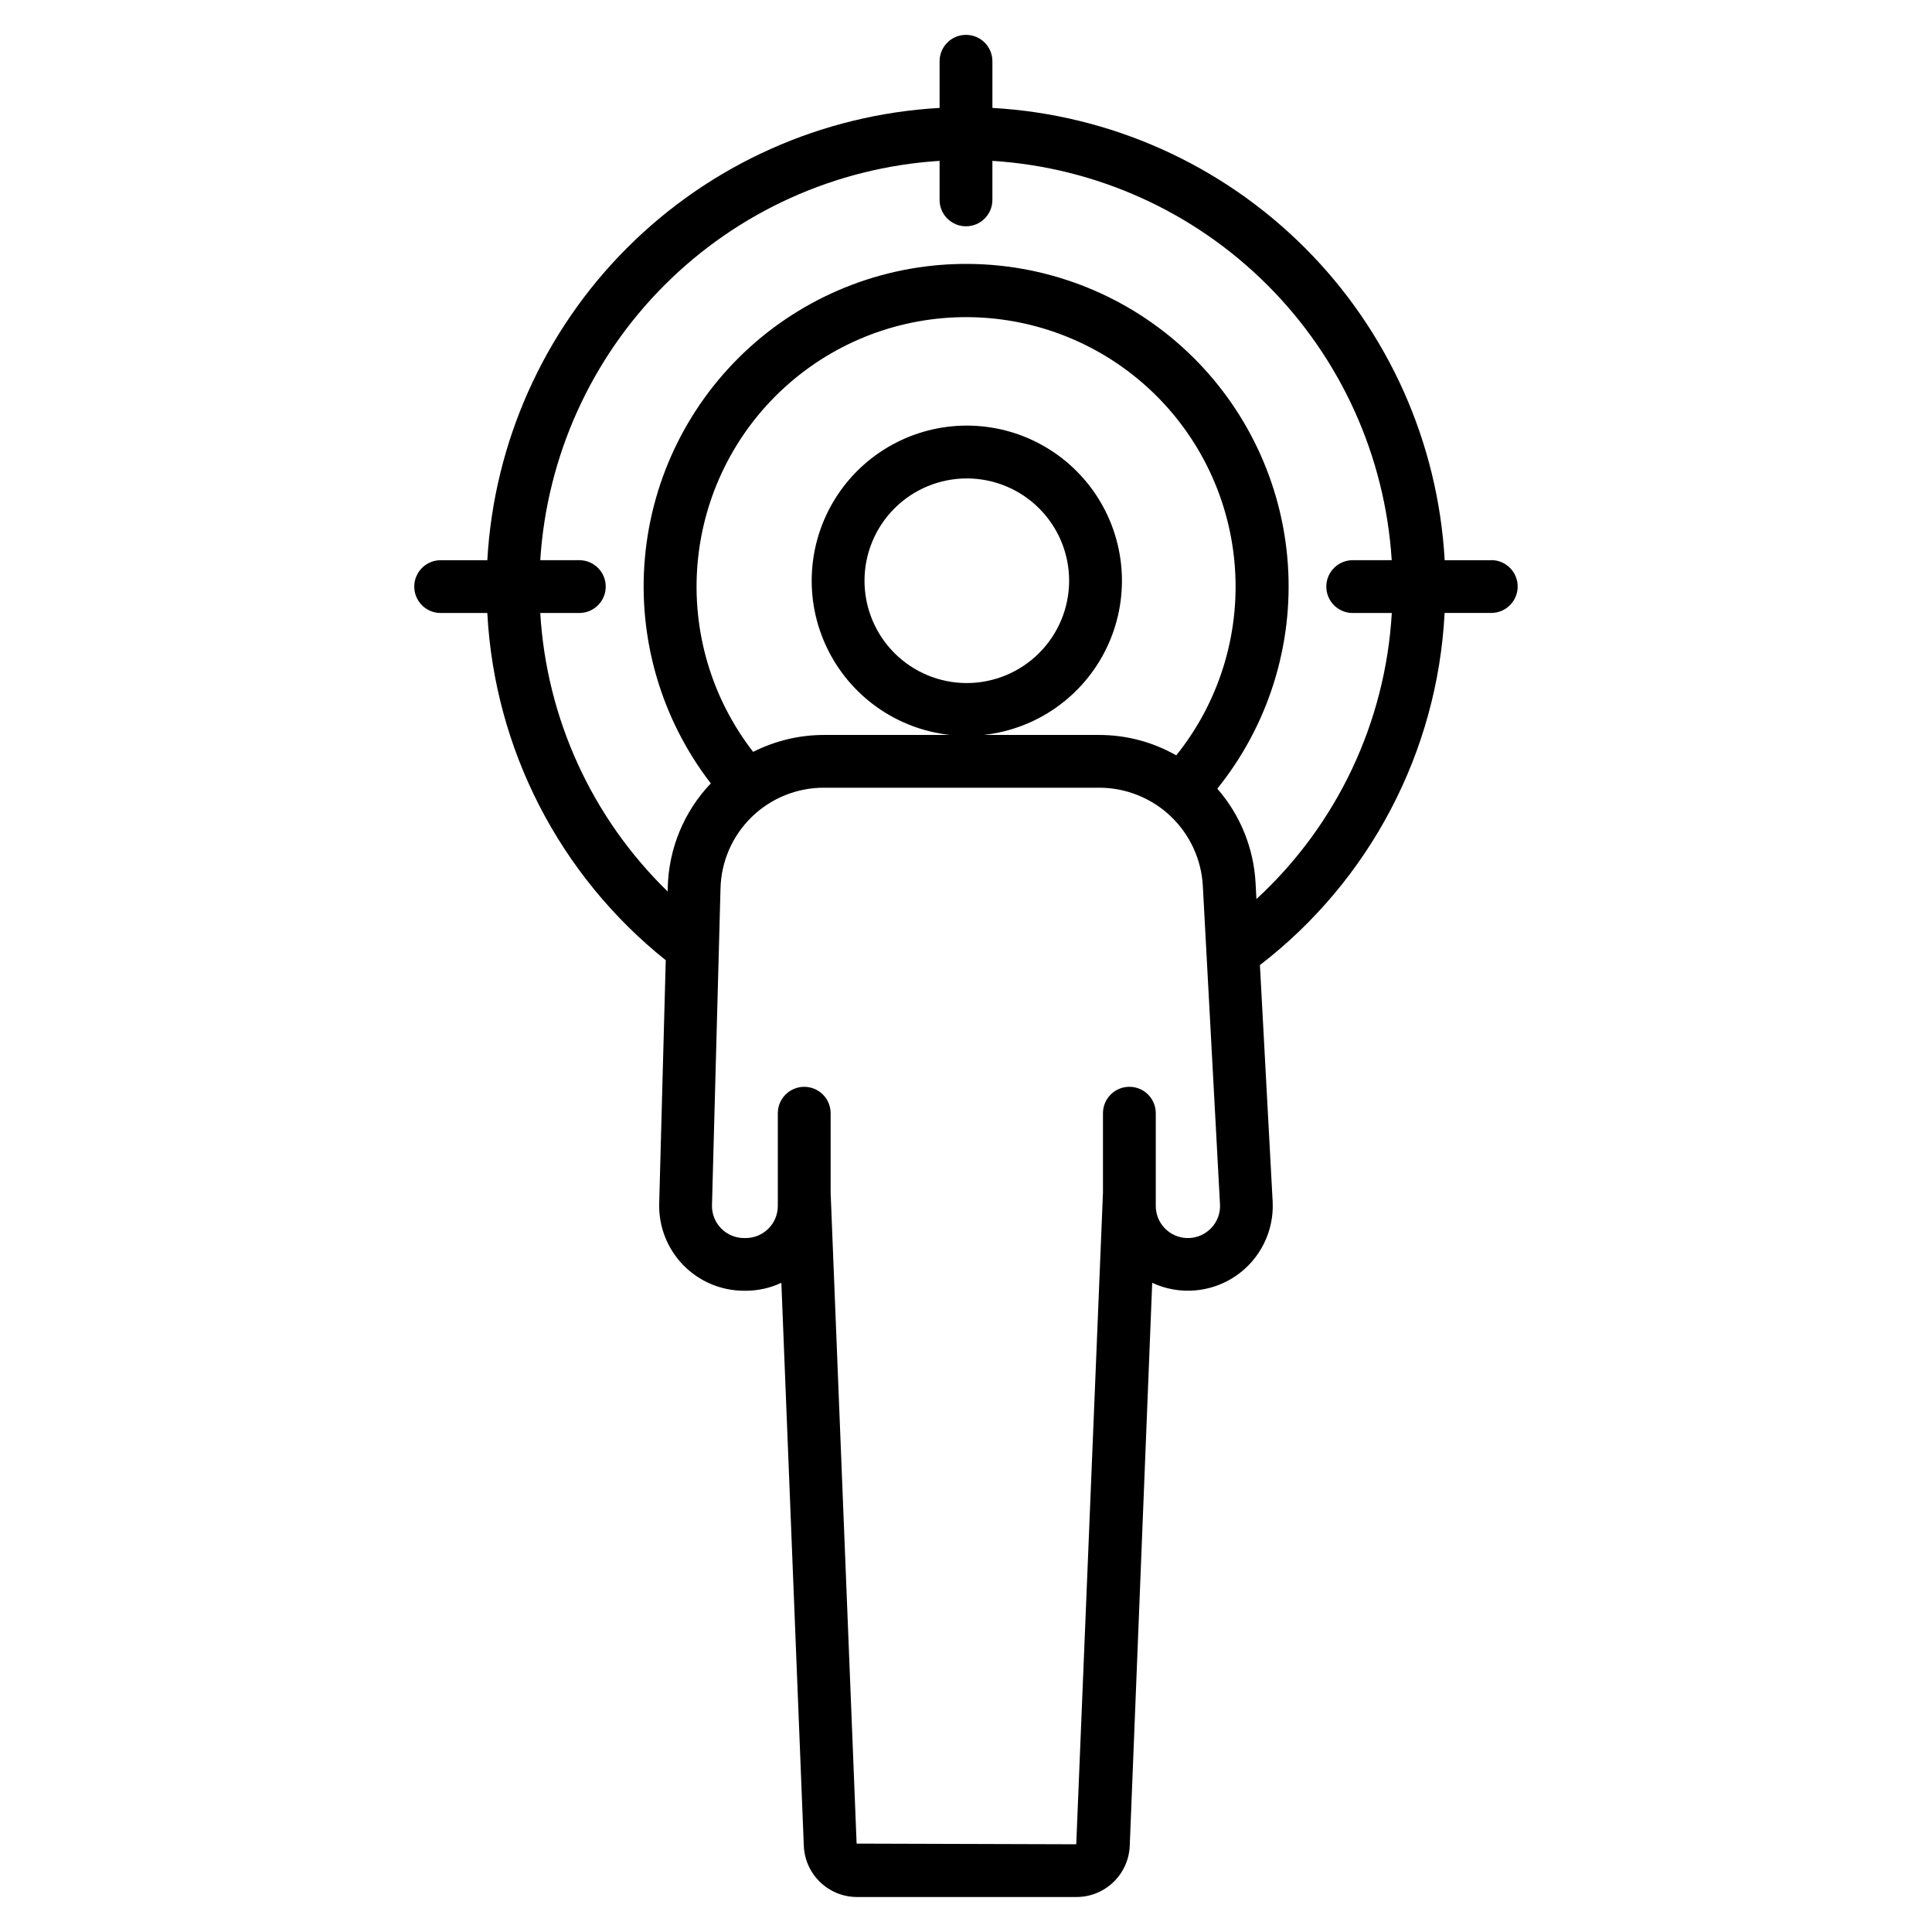
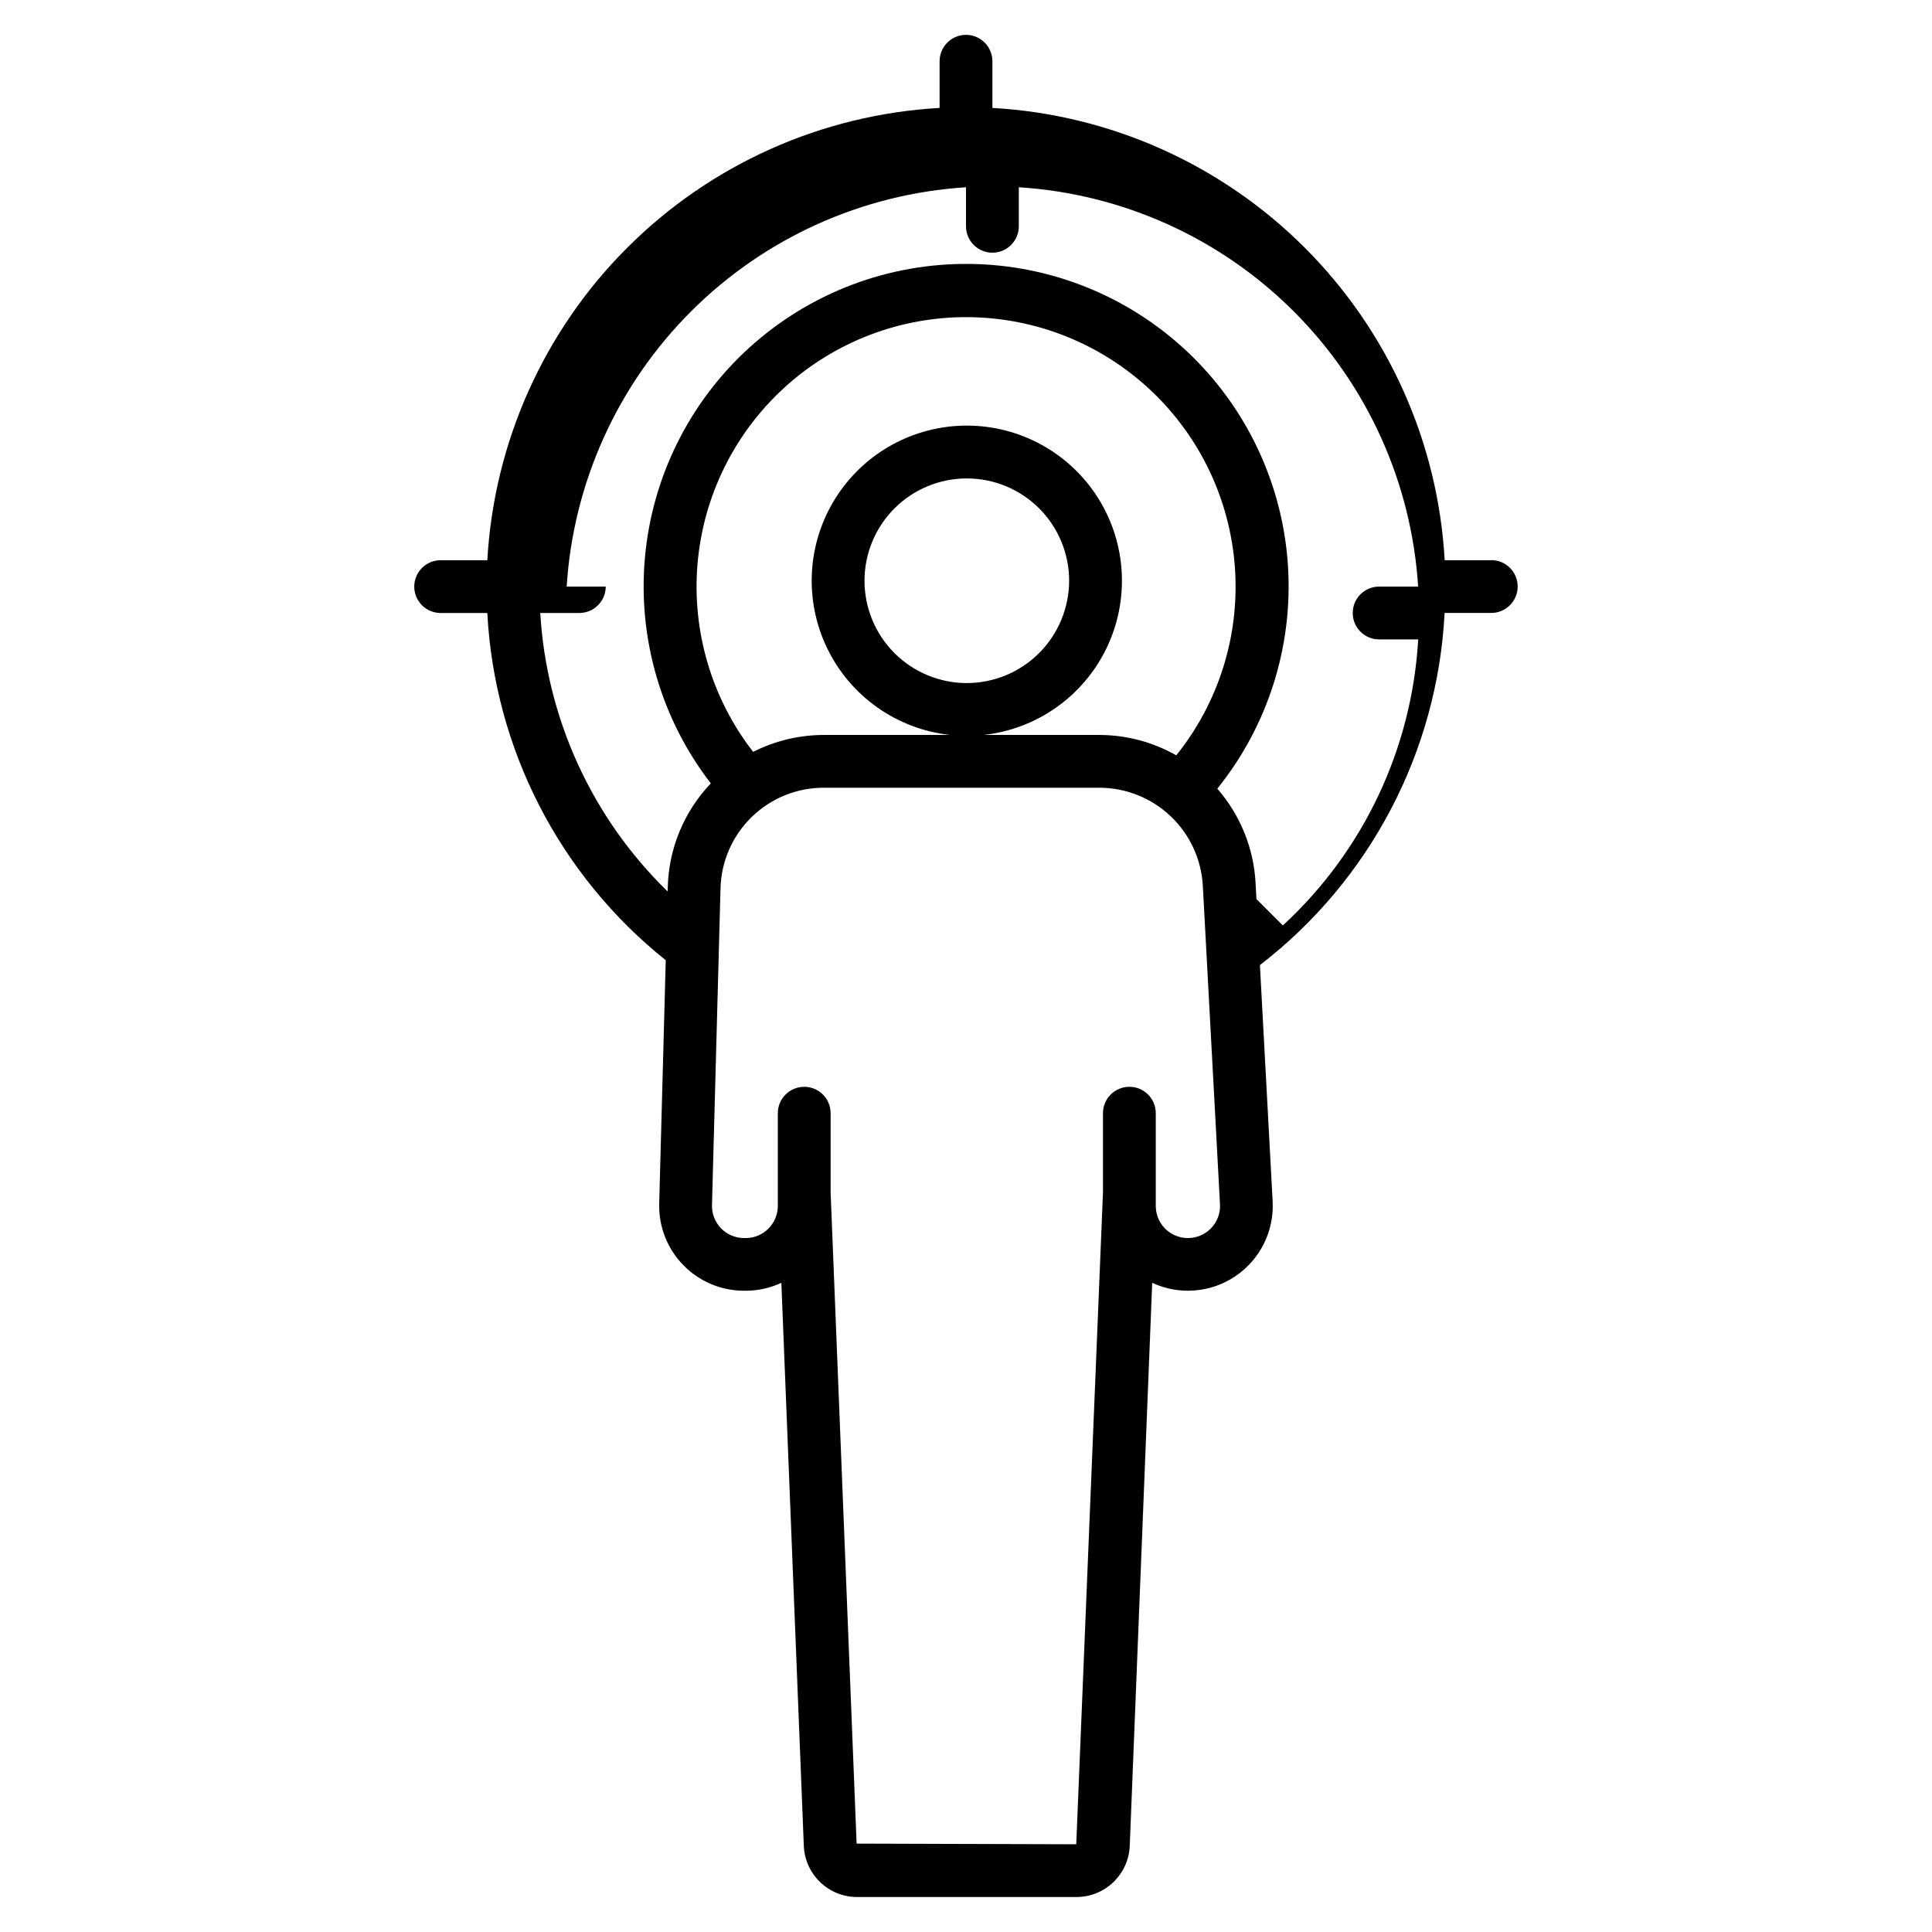
<svg xmlns="http://www.w3.org/2000/svg" fill="#000000" width="800px" height="800px" version="1.1" viewBox="144 144 512 512">
-   <path d="m539.22 292.46h-12.363c-1.762-31.215-14.957-60.691-37.062-82.797-22.109-22.109-51.582-35.301-82.797-37.062v-12.363c0-3.867-3.133-7-6.996-7-3.867 0-7 3.133-7 7v12.363c-31.215 1.762-60.688 14.953-82.793 37.062-22.109 22.105-35.301 51.582-37.062 82.797h-12.367c-3.863 0-6.996 3.133-6.996 6.996 0 3.863 3.133 6.996 6.996 6.996h12.363c1.902 36.016 19.109 69.504 47.289 92.016l-1.738 64.504c-0.16 6.066 2.141 11.941 6.375 16.289s10.051 6.801 16.121 6.801h0.434c3.262-0.004 6.488-0.719 9.445-2.102l5.949 149.16c0.285 7.613 6.551 13.633 14.168 13.609h58.043c7.617 0.02 13.879-5.996 14.168-13.609l5.949-149.16h-0.004c7.16 3.328 15.539 2.66 22.074-1.766 6.539-4.426 10.277-11.953 9.848-19.836l-3.371-62.602c29.176-22.453 47.062-56.555 48.945-93.32h12.363c3.867 0 7-3.133 7-7 0-3.863-3.133-6.996-7-6.996zm-83.5 51.719c-6.223-3.547-13.262-5.41-20.426-5.41h-30.641c14.074-1.531 26.375-10.195 32.555-22.934 6.176-12.742 5.363-27.762-2.152-39.762-7.519-12-20.68-19.285-34.84-19.285s-27.32 7.285-34.836 19.285c-7.519 12-8.332 27.02-2.152 39.762 6.176 12.738 18.477 21.402 32.551 22.934h-33.336c-6.551-0.012-13.012 1.527-18.855 4.484-11.02-14.203-16.277-32.043-14.727-49.953 1.555-17.91 9.805-34.574 23.105-46.672 13.297-12.094 30.672-18.73 48.648-18.582 17.977 0.152 35.234 7.074 48.332 19.387 13.098 12.316 21.07 29.117 22.324 47.051 1.258 17.934-4.297 35.68-15.551 49.699zm-55.504-19.16c-7.191 0-14.086-2.859-19.172-7.941-5.086-5.086-7.941-11.984-7.941-19.176s2.856-14.086 7.941-19.172c5.086-5.086 11.98-7.941 19.172-7.941s14.09 2.856 19.172 7.941c5.086 5.086 7.945 11.98 7.945 19.172-0.012 7.191-2.871 14.082-7.953 19.164-5.082 5.082-11.977 7.941-19.164 7.953zm64.773 144.42c-2.398 2.531-6.094 3.344-9.336 2.055-3.238-1.289-5.359-4.422-5.359-7.91v-24.574c0-3.863-3.133-6.996-7-6.996-3.863 0-6.996 3.133-6.996 6.996v21.043l-7.082 172.7-58.203-0.176-6.887-172.52v-21.043c0-3.863-3.133-6.996-7-6.996-3.863 0-6.996 3.133-6.996 6.996v24.574c-0.008 4.695-3.812 8.504-8.508 8.508h-0.434c-2.301 0-4.5-0.93-6.102-2.578-1.602-1.648-2.469-3.875-2.402-6.172l2.258-83.828c0.156-7.176 3.125-14.004 8.27-19.012 5.144-5.008 12.051-7.793 19.23-7.754h72.852c7.039 0 13.812 2.699 18.922 7.539 5.109 4.844 8.168 11.461 8.547 18.488l4.547 84.34c0.137 2.34-0.703 4.629-2.32 6.324zm11.98-87.18-0.227-4.219v-0.004c-0.484-9.242-4.059-18.059-10.145-25.031 13.488-16.75 20.164-37.969 18.703-59.422-1.465-21.457-10.965-41.57-26.602-56.332-15.641-14.762-36.27-23.086-57.773-23.309-21.504-0.227-42.301 7.664-58.246 22.098-15.941 14.434-25.855 34.344-27.77 55.766-1.91 21.418 4.324 42.773 17.461 59.801-7.094 7.441-11.16 17.262-11.406 27.539l-0.031 1.102c-20.066-19.527-32.105-45.848-33.758-73.801h10.352c3.867 0 7-3.133 7-6.996s-3.133-6.996-7-6.996h-10.352c1.742-27.496 13.449-53.414 32.93-72.895 19.48-19.484 45.398-31.191 72.895-32.93v10.344c0 3.863 3.133 6.996 7 6.996 3.863 0 6.996-3.133 6.996-6.996v-10.344c27.496 1.738 53.414 13.445 72.895 32.93 19.484 19.48 31.191 45.398 32.93 72.898h-10.34c-3.863 0-6.996 3.133-6.996 6.996 0 3.863 3.133 6.996 6.996 6.996h10.359c-1.668 28.965-14.531 56.148-35.871 75.809z" />
+   <path d="m539.22 292.46h-12.363c-1.762-31.215-14.957-60.691-37.062-82.797-22.109-22.109-51.582-35.301-82.797-37.062v-12.363c0-3.867-3.133-7-6.996-7-3.867 0-7 3.133-7 7v12.363c-31.215 1.762-60.688 14.953-82.793 37.062-22.109 22.105-35.301 51.582-37.062 82.797h-12.367c-3.863 0-6.996 3.133-6.996 6.996 0 3.863 3.133 6.996 6.996 6.996h12.363c1.902 36.016 19.109 69.504 47.289 92.016l-1.738 64.504c-0.16 6.066 2.141 11.941 6.375 16.289s10.051 6.801 16.121 6.801h0.434c3.262-0.004 6.488-0.719 9.445-2.102l5.949 149.16c0.285 7.613 6.551 13.633 14.168 13.609h58.043c7.617 0.02 13.879-5.996 14.168-13.609l5.949-149.16h-0.004c7.16 3.328 15.539 2.66 22.074-1.766 6.539-4.426 10.277-11.953 9.848-19.836l-3.371-62.602c29.176-22.453 47.062-56.555 48.945-93.32h12.363c3.867 0 7-3.133 7-7 0-3.863-3.133-6.996-7-6.996zm-83.5 51.719c-6.223-3.547-13.262-5.41-20.426-5.41h-30.641c14.074-1.531 26.375-10.195 32.555-22.934 6.176-12.742 5.363-27.762-2.152-39.762-7.519-12-20.68-19.285-34.84-19.285s-27.32 7.285-34.836 19.285c-7.519 12-8.332 27.02-2.152 39.762 6.176 12.738 18.477 21.402 32.551 22.934h-33.336c-6.551-0.012-13.012 1.527-18.855 4.484-11.02-14.203-16.277-32.043-14.727-49.953 1.555-17.91 9.805-34.574 23.105-46.672 13.297-12.094 30.672-18.73 48.648-18.582 17.977 0.152 35.234 7.074 48.332 19.387 13.098 12.316 21.07 29.117 22.324 47.051 1.258 17.934-4.297 35.68-15.551 49.699zm-55.504-19.16c-7.191 0-14.086-2.859-19.172-7.941-5.086-5.086-7.941-11.984-7.941-19.176s2.856-14.086 7.941-19.172c5.086-5.086 11.98-7.941 19.172-7.941s14.09 2.856 19.172 7.941c5.086 5.086 7.945 11.98 7.945 19.172-0.012 7.191-2.871 14.082-7.953 19.164-5.082 5.082-11.977 7.941-19.164 7.953zm64.773 144.42c-2.398 2.531-6.094 3.344-9.336 2.055-3.238-1.289-5.359-4.422-5.359-7.91v-24.574c0-3.863-3.133-6.996-7-6.996-3.863 0-6.996 3.133-6.996 6.996v21.043l-7.082 172.7-58.203-0.176-6.887-172.52v-21.043c0-3.863-3.133-6.996-7-6.996-3.863 0-6.996 3.133-6.996 6.996v24.574c-0.008 4.695-3.812 8.504-8.508 8.508h-0.434c-2.301 0-4.5-0.93-6.102-2.578-1.602-1.648-2.469-3.875-2.402-6.172l2.258-83.828c0.156-7.176 3.125-14.004 8.27-19.012 5.144-5.008 12.051-7.793 19.23-7.754h72.852c7.039 0 13.812 2.699 18.922 7.539 5.109 4.844 8.168 11.461 8.547 18.488l4.547 84.34c0.137 2.34-0.703 4.629-2.32 6.324zm11.98-87.18-0.227-4.219v-0.004c-0.484-9.242-4.059-18.059-10.145-25.031 13.488-16.75 20.164-37.969 18.703-59.422-1.465-21.457-10.965-41.57-26.602-56.332-15.641-14.762-36.27-23.086-57.773-23.309-21.504-0.227-42.301 7.664-58.246 22.098-15.941 14.434-25.855 34.344-27.77 55.766-1.91 21.418 4.324 42.773 17.461 59.801-7.094 7.441-11.16 17.262-11.406 27.539l-0.031 1.102c-20.066-19.527-32.105-45.848-33.758-73.801h10.352c3.867 0 7-3.133 7-6.996h-10.352c1.742-27.496 13.449-53.414 32.93-72.895 19.48-19.484 45.398-31.191 72.895-32.93v10.344c0 3.863 3.133 6.996 7 6.996 3.863 0 6.996-3.133 6.996-6.996v-10.344c27.496 1.738 53.414 13.445 72.895 32.93 19.484 19.48 31.191 45.398 32.93 72.898h-10.34c-3.863 0-6.996 3.133-6.996 6.996 0 3.863 3.133 6.996 6.996 6.996h10.359c-1.668 28.965-14.531 56.148-35.871 75.809z" />
</svg>